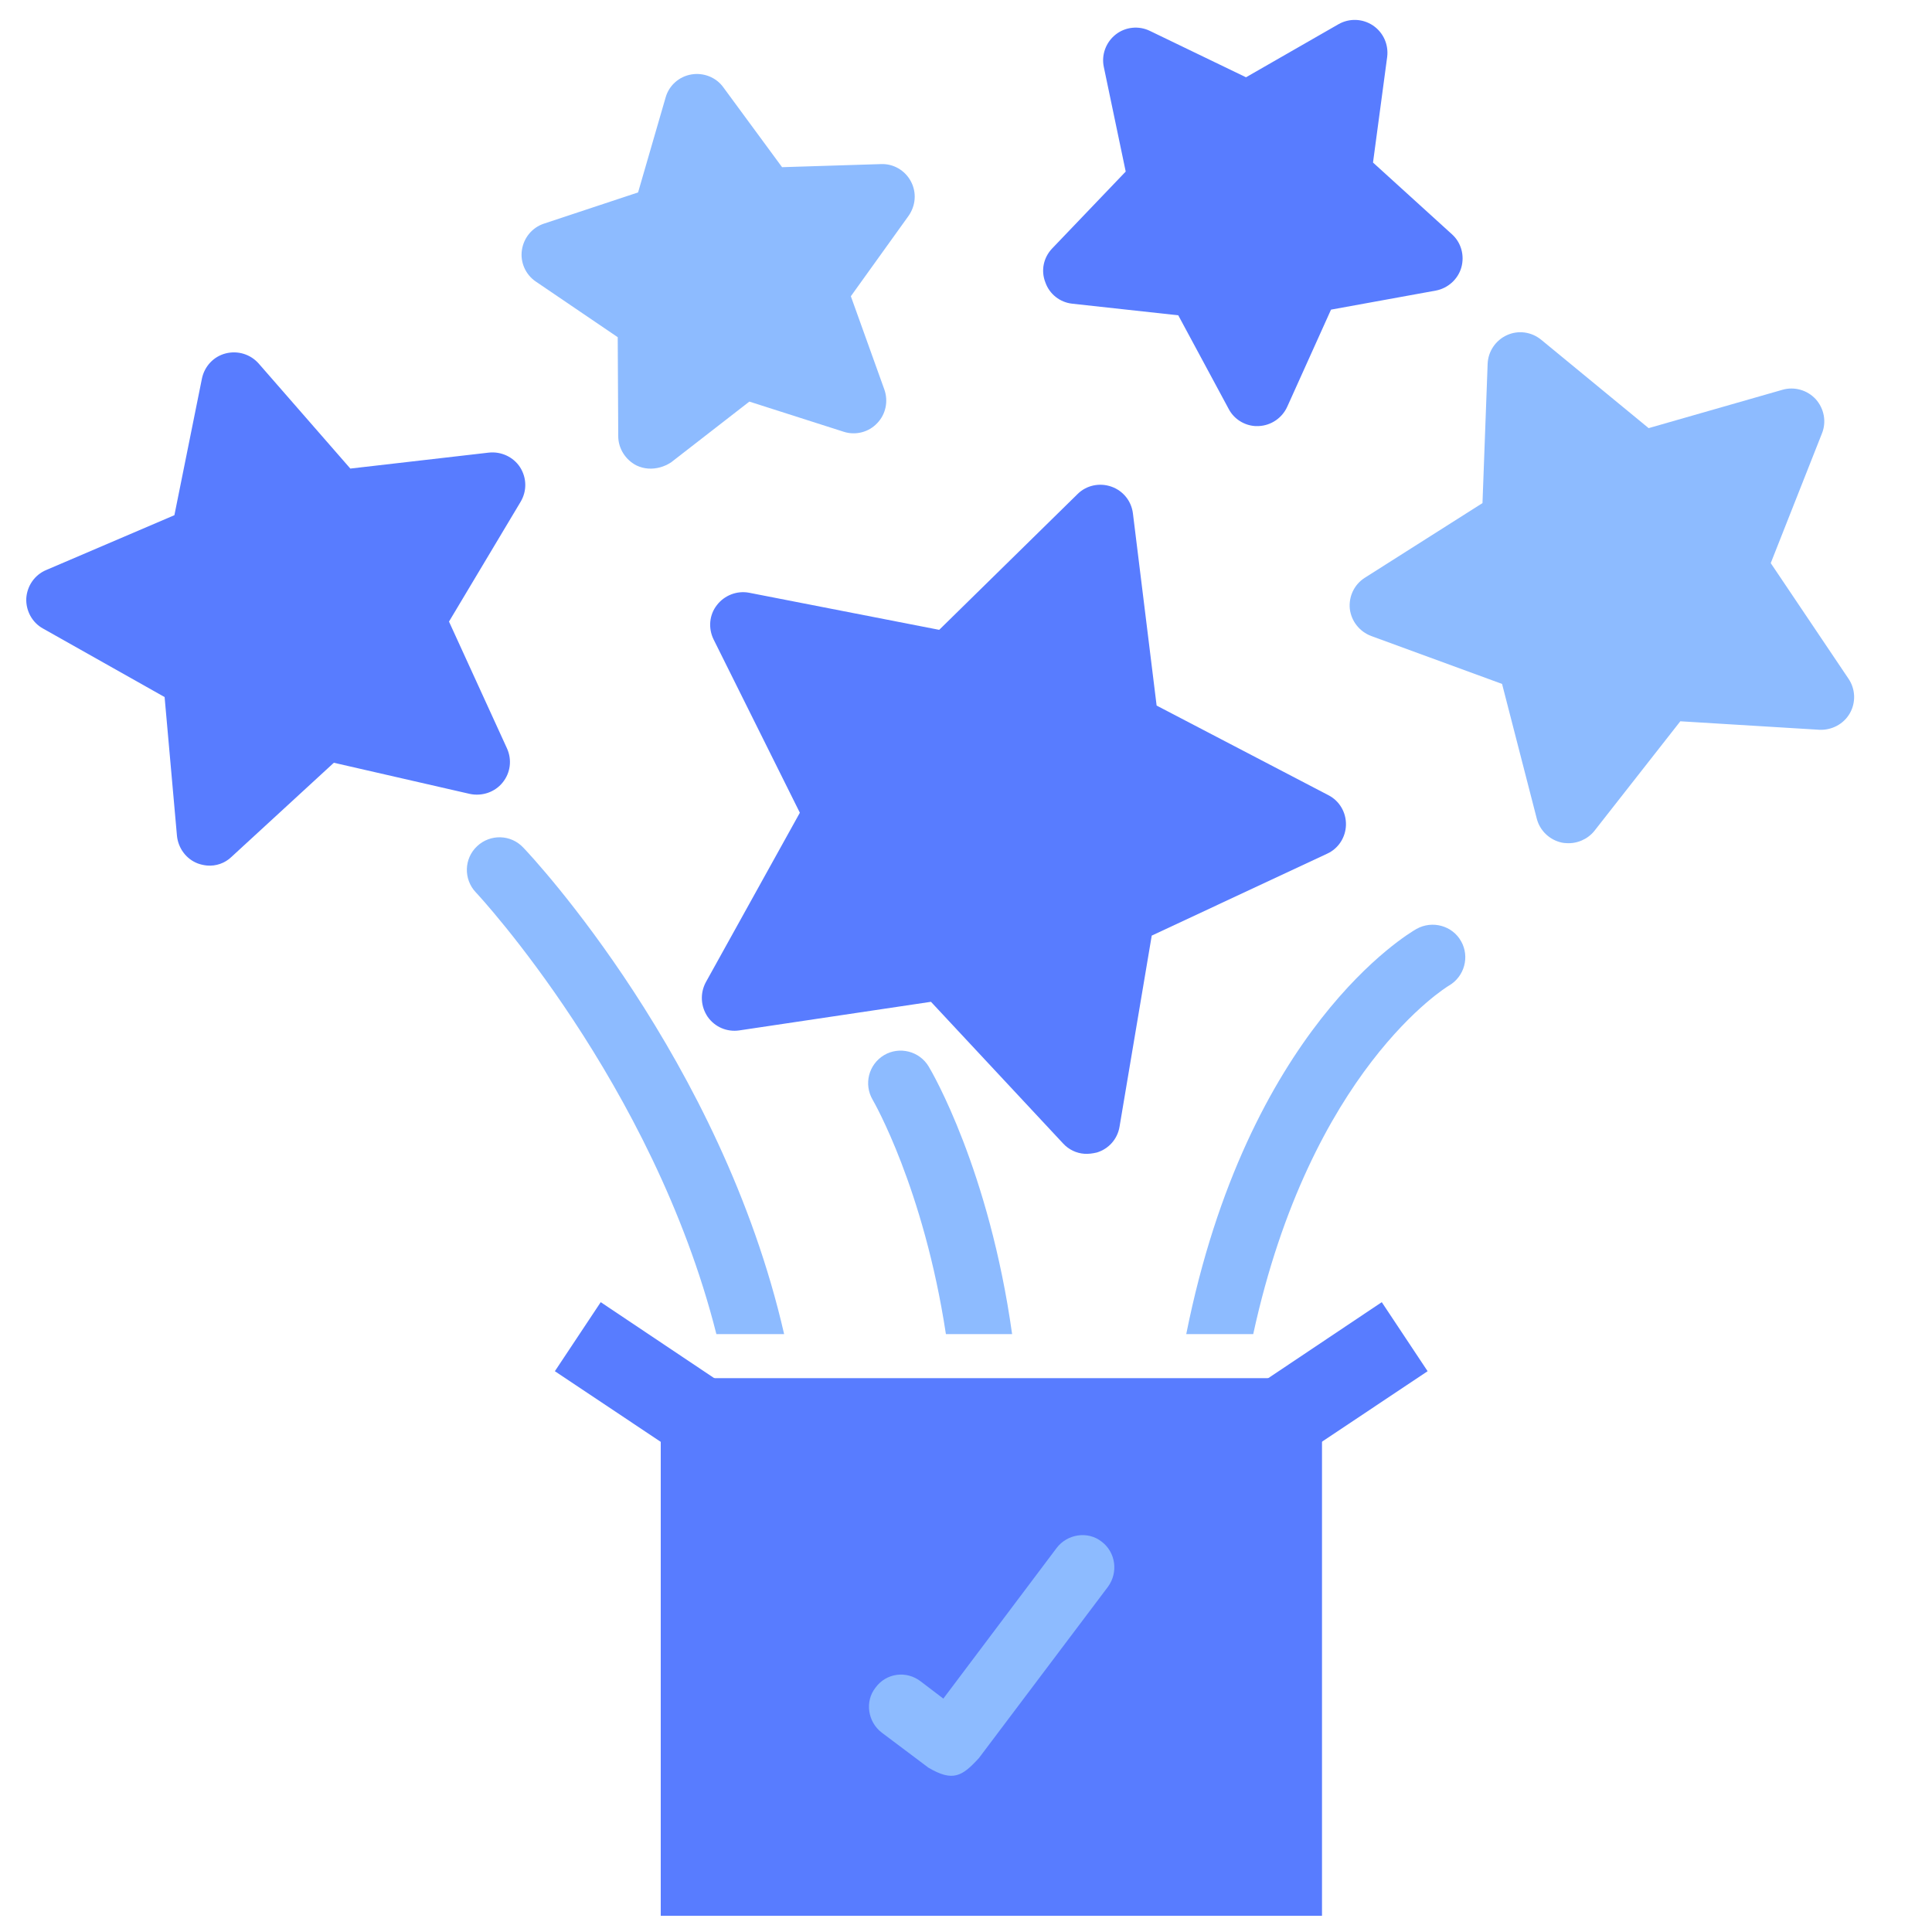
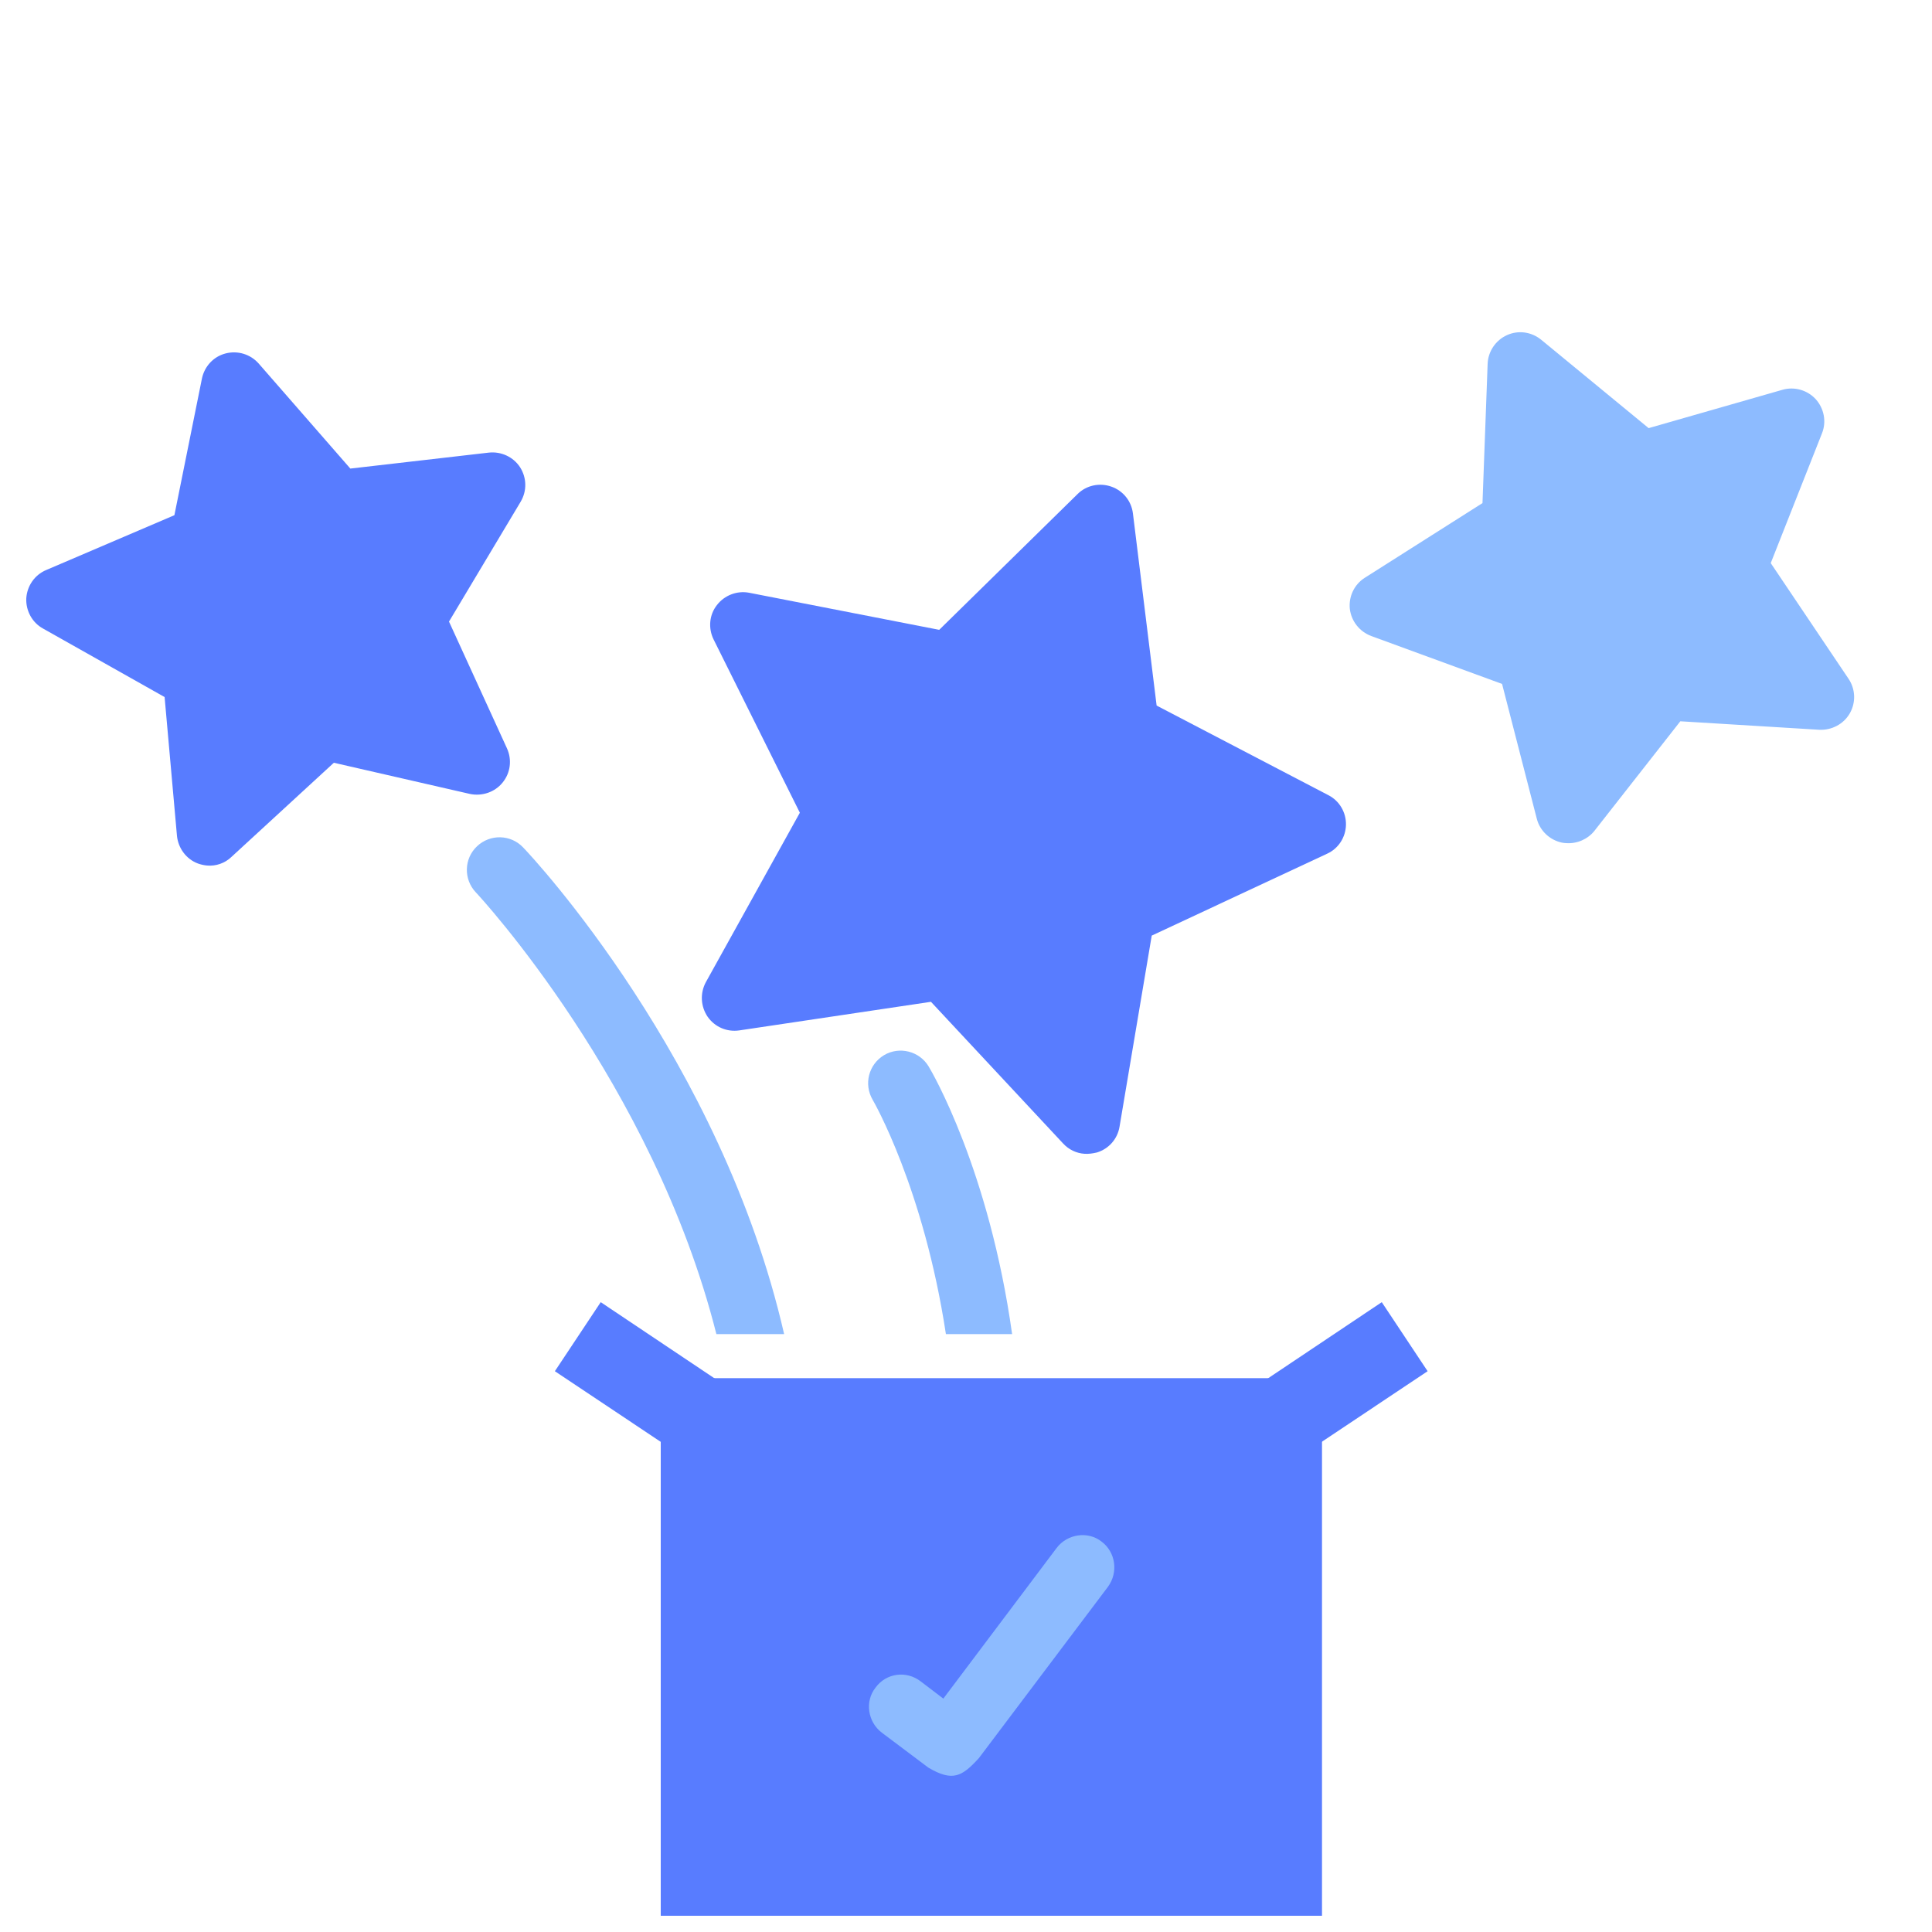
<svg xmlns="http://www.w3.org/2000/svg" id="Layer_1" x="0px" y="0px" viewBox="0 0 75 75" style="enable-background:new 0 0 75 75;" xml:space="preserve">
  <style type="text/css">
	.st0{fill:#587CFF;}
	.st1{fill:#DFECFF;}
	.st2{fill:#8DBBFF;}
	.st3{fill:#A8CBFF;}
	.st4{fill:none;}
	.st5{fill-rule:evenodd;clip-rule:evenodd;fill:#8DBBFF;}
	.st6{fill-rule:evenodd;clip-rule:evenodd;fill:#DFECFF;}
</style>
  <g>
    <g>
      <g>
        <path class="st0" d="M8.04,33.6c-0.12-0.01-0.25-0.04-0.36-0.08c-0.45-0.17-0.76-0.59-0.81-1.07l-0.48-5.39L1.67,24.4     C1.25,24.17,1,23.71,1.02,23.23c0.03-0.48,0.32-0.91,0.77-1.1l4.98-2.13l1.07-5.31c0.1-0.47,0.45-0.85,0.92-0.97     c0.47-0.12,0.96,0.03,1.28,0.39l3.56,4.08l5.38-0.62c0.48-0.05,0.95,0.17,1.21,0.57c0.26,0.41,0.27,0.92,0.02,1.34l-2.78,4.65     l2.25,4.92c0.2,0.44,0.14,0.95-0.17,1.33c-0.3,0.37-0.79,0.54-1.27,0.44l-5.28-1.21l-3.98,3.66C8.73,33.51,8.38,33.63,8.04,33.6z     " />
      </g>
      <g>
        <path class="st2" d="M60.8,32.73c-0.06,0-0.11-0.01-0.17-0.02c-0.47-0.1-0.85-0.46-0.97-0.92l-1.35-5.24l-5.08-1.86     c-0.45-0.17-0.77-0.57-0.83-1.05c-0.05-0.48,0.17-0.95,0.58-1.21l4.57-2.9l0.2-5.41c0.02-0.48,0.31-0.91,0.75-1.11     c0.44-0.2,0.95-0.13,1.33,0.18L64,16.62l5.2-1.49c0.46-0.13,0.96,0.01,1.29,0.37c0.32,0.36,0.42,0.87,0.24,1.32l-1.99,5.04     l3.02,4.49c0.27,0.4,0.29,0.92,0.05,1.34c-0.24,0.42-0.7,0.66-1.18,0.64l-5.4-0.33l-3.34,4.26     C61.63,32.58,61.22,32.76,60.8,32.73z" />
      </g>
      <g>
-         <path class="st2" d="M25.17,18.19c-0.16-0.01-0.31-0.05-0.46-0.12C24.28,17.85,24,17.41,24,16.93l-0.02-3.84l-3.18-2.16     c-0.4-0.27-0.61-0.75-0.54-1.22c0.07-0.48,0.4-0.88,0.86-1.03l3.65-1.21l1.07-3.69c0.13-0.46,0.52-0.81,1-0.89     c0.47-0.08,0.96,0.11,1.24,0.5l2.28,3.1l3.84-0.12c0.48-0.02,0.93,0.24,1.16,0.67c0.23,0.43,0.19,0.94-0.09,1.34l-2.24,3.12     l1.3,3.62c0.16,0.45,0.06,0.96-0.28,1.31c-0.33,0.35-0.84,0.48-1.3,0.33l-3.66-1.17l-3.04,2.36     C25.79,18.12,25.48,18.21,25.17,18.19z" />
-       </g>
+         </g>
      <g>
-         <path class="st0" d="M48.72,16.54c-0.43-0.03-0.82-0.28-1.02-0.66l-1.96-3.64l-4.11-0.45c-0.48-0.05-0.89-0.37-1.05-0.83     C40.4,10.5,40.51,10,40.84,9.65l2.86-2.99L42.85,2.6c-0.1-0.47,0.08-0.96,0.46-1.26c0.38-0.3,0.9-0.35,1.33-0.14L48.37,3     l3.59-2.06c0.42-0.24,0.94-0.22,1.34,0.05c0.4,0.27,0.61,0.74,0.55,1.22l-0.55,4.1l3.06,2.78c0.36,0.32,0.5,0.82,0.37,1.29     c-0.13,0.46-0.52,0.81-0.99,0.9l-4.07,0.74l-1.7,3.77c-0.2,0.44-0.63,0.73-1.11,0.75C48.81,16.54,48.76,16.54,48.72,16.54z" />
-       </g>
+         </g>
      <g>
        <path class="st0" d="M42.1,44.79c-0.31-0.02-0.61-0.16-0.83-0.4l-5.13-5.5l-7.44,1.11c-0.48,0.07-0.95-0.13-1.23-0.53     c-0.27-0.4-0.3-0.91-0.07-1.34l3.65-6.58l-3.35-6.73c-0.21-0.43-0.17-0.95,0.13-1.33c0.29-0.38,0.78-0.57,1.25-0.48l7.38,1.44     l5.37-5.27c0.34-0.34,0.85-0.45,1.31-0.29c0.46,0.16,0.78,0.56,0.84,1.04l0.92,7.46l6.67,3.48c0.43,0.22,0.69,0.67,0.68,1.15     c-0.01,0.48-0.29,0.92-0.73,1.12l-6.81,3.18l-1.25,7.42c-0.08,0.48-0.42,0.86-0.88,1C42.41,44.78,42.25,44.8,42.1,44.79z" />
      </g>
      <g>
        <path class="st2" d="M20.31,32.9c-0.48-0.51-1.28-0.53-1.79-0.05c-0.51,0.48-0.53,1.28-0.05,1.79c0.09,0.09,6.88,7.4,9.34,17.15     h2.63C28,41.14,20.7,33.3,20.31,32.9z" />
-         <path class="st2" d="M56.72,36.54c-0.34-0.61-1.12-0.82-1.73-0.48c-0.32,0.18-6.57,3.87-8.94,15.73h2.6     c2.23-10.25,7.51-13.48,7.6-13.53C56.85,37.91,57.06,37.14,56.72,36.54z" />
        <path class="st2" d="M36.05,41.4c-0.36-0.6-1.14-0.79-1.73-0.44c-0.6,0.36-0.8,1.13-0.44,1.74c0.03,0.05,1.98,3.43,2.84,9.09     h2.57C38.4,45.42,36.18,41.61,36.05,41.4z" />
      </g>
    </g>
    <g transform="translate(0,-290.65)">
      <g transform="scale(1,1)">
        <path class="st0" d="M25.65,344.15v1.6v19.27h25.67v-20.87H25.65z" />
        <path class="st0" d="M23.32,341.2l-1.78,2.68l4.81,3.21l1.78-2.67L23.32,341.2z" />
-         <path class="st0" d="M53.64,341.2l-4.81,3.22l1.78,2.67l4.81-3.21L53.64,341.2z" />
+         <path class="st0" d="M53.64,341.2l-4.81,3.22l1.78,2.67l4.81-3.21L53.64,341.2" />
      </g>
    </g>
    <g>
      <path class="st5" d="M42.77,59.85c0.54,0.41,0.65,1.19,0.24,1.75L38,68.25c-0.65,0.71-1.01,0.93-1.96,0.37l-1.81-1.36    c-0.54-0.41-0.67-1.21-0.24-1.75c0.41-0.56,1.19-0.67,1.75-0.24l0.88,0.67l4.4-5.85C41.43,59.55,42.23,59.42,42.77,59.85z" />
    </g>
  </g>
</svg>